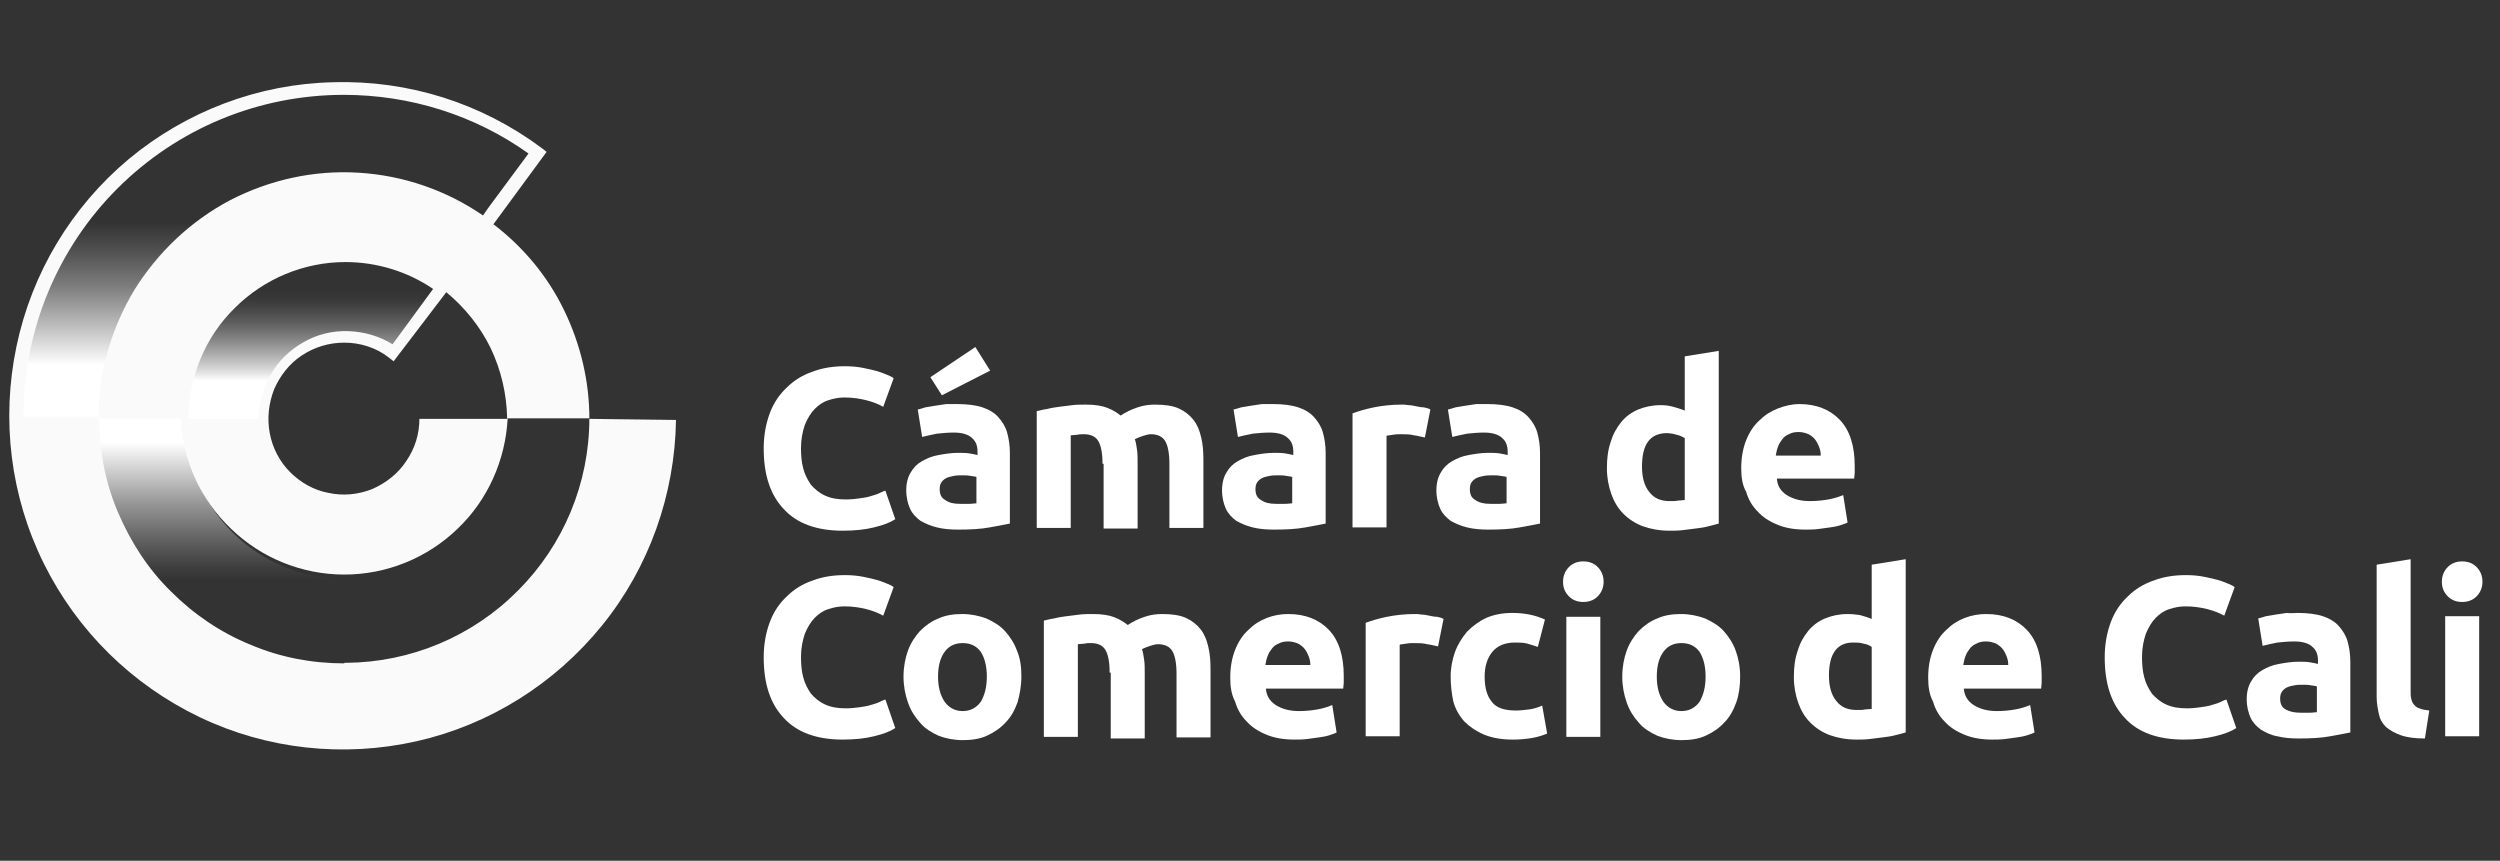
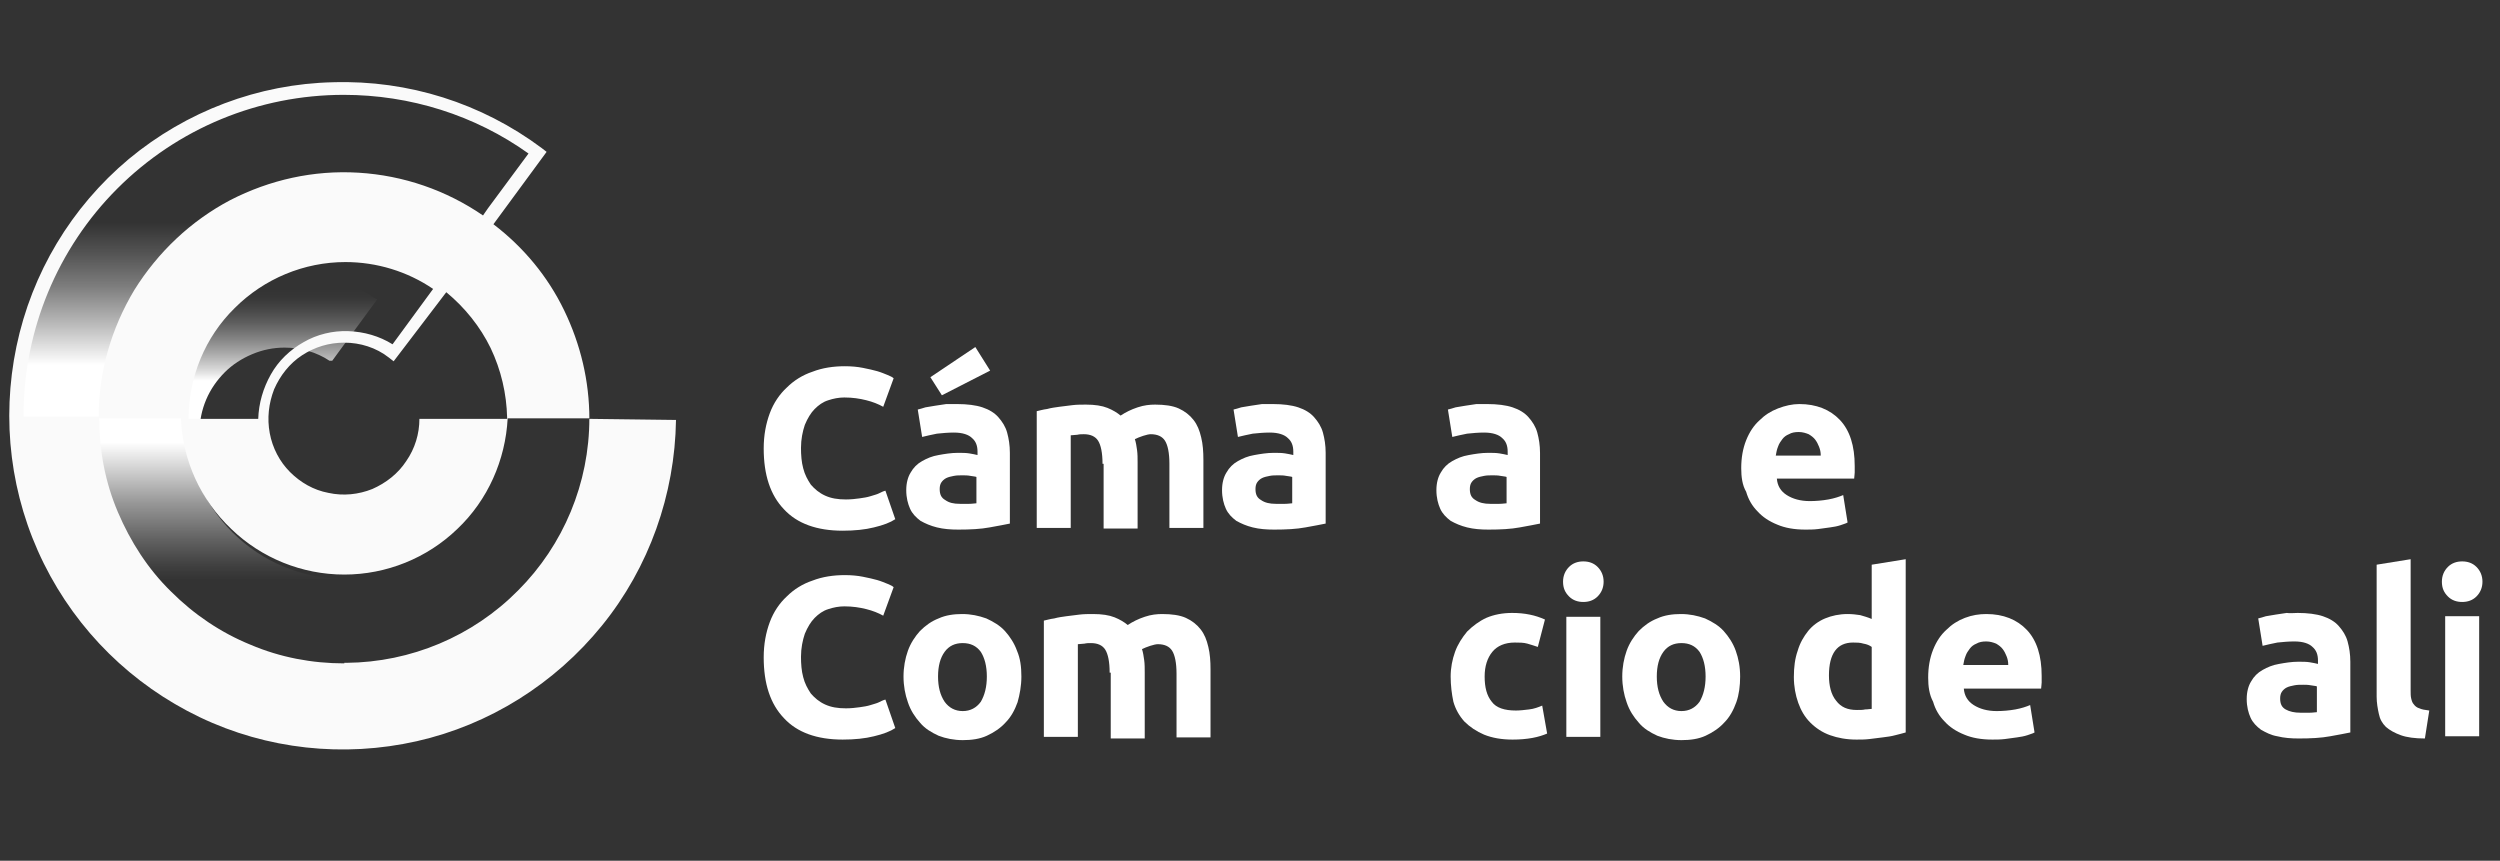
<svg xmlns="http://www.w3.org/2000/svg" version="1.1" id="Capa_1" x="0px" y="0px" viewBox="0 0 456 157" style="enable-background:new 0 0 456 157;" xml:space="preserve">
  <rect x="0" y="0" width="456" height="157" fill="#333333" stroke="none" />
  <style type="text/css">
	.st0{fill:url(#SVGID_1_);}
	.st1{fill:url(#SVGID_00000149342112823572826200000007179778840887123857_);}
	.st2{fill:url(#SVGID_00000047757893642730732240000009726638256185795226_);}
	.st3{fill:#FAFAFA;}
	.st4{fill:#FFFFFF;}
</style>
  <g>
    <linearGradient id="SVGID_1_" gradientUnits="userSpaceOnUse" x1="56.744" y1="78.273" x2="56.744" y2="110.389" gradientTransform="matrix(1 0 0 -1 0 158)">
      <stop offset="0.32" style="stop-color:#FFFFFF" />
      <stop offset="0.38" style="stop-color:#FFFFFF;stop-opacity:0.82" />
      <stop offset="0.48" style="stop-color:#FFFFFF;stop-opacity:0.57" />
      <stop offset="0.57" style="stop-color:#FFFFFF;stop-opacity:0.37" />
      <stop offset="0.65" style="stop-color:#FFFFFF;stop-opacity:0.21" />
      <stop offset="0.73" style="stop-color:#FFFFFF;stop-opacity:9.000000e-02" />
      <stop offset="0.79" style="stop-color:#FFFFFF;stop-opacity:2.000000e-02" />
      <stop offset="0.84" style="stop-color:#FFFFFF;stop-opacity:0" />
    </linearGradient>
-     <path class="st0" d="M33.5,77v-0.7c0-3.9,0.8-7.7,2.3-11.2c1.5-3.6,3.7-6.8,6.4-9.5c2.7-2.7,6-4.8,9.6-6.3   c3.6-1.4,7.4-2.2,11.3-2.1c5.8,0,11.5,1.7,16.4,5l0.6,0.3l-8.2,11.2h-0.5c-2.4-1.6-5.3-2.4-8.2-2.4c-2,0-4,0.4-5.9,1.2   c-1.9,0.8-3.6,1.9-5,3.3c-1.4,1.4-2.6,3.1-3.4,5c-0.8,1.9-1.2,3.9-1.2,5.9v0.7L33.5,77z" />
+     <path class="st0" d="M33.5,77v-0.7c0-3.9,0.8-7.7,2.3-11.2c1.5-3.6,3.7-6.8,6.4-9.5c2.7-2.7,6-4.8,9.6-6.3   c5.8,0,11.5,1.7,16.4,5l0.6,0.3l-8.2,11.2h-0.5c-2.4-1.6-5.3-2.4-8.2-2.4c-2,0-4,0.4-5.9,1.2   c-1.9,0.8-3.6,1.9-5,3.3c-1.4,1.4-2.6,3.1-3.4,5c-0.8,1.9-1.2,3.9-1.2,5.9v0.7L33.5,77z" />
    <linearGradient id="SVGID_00000028314642896686972570000012997701047984118668_" gradientUnits="userSpaceOnUse" x1="50.68" y1="76.128" x2="50.68" y2="135.027" gradientTransform="matrix(1 0 0 -1 0 158)">
      <stop offset="0.26" style="stop-color:#FFFFFF" />
      <stop offset="0.39" style="stop-color:#FFFFFF;stop-opacity:0.65" />
      <stop offset="0.5" style="stop-color:#FFFFFF;stop-opacity:0.37" />
      <stop offset="0.6" style="stop-color:#FFFFFF;stop-opacity:0.17" />
      <stop offset="0.67" style="stop-color:#FFFFFF;stop-opacity:5.000000e-02" />
      <stop offset="0.7" style="stop-color:#FFFFFF;stop-opacity:0" />
    </linearGradient>
    <path style="fill:url(#SVGID_00000028314642896686972570000012997701047984118668_);" d="M3.7,77v-1.3c0-7.8,1.5-15.5,4.5-22.7   c3-7.2,7.4-13.7,12.9-19.2c5.5-5.5,12.1-9.9,19.3-12.8s14.9-4.5,22.7-4.4c12.2,0,24.1,3.8,34.1,10.8l0.5,0.3l-9.1,12.3H88   c-7.3-5.1-16-7.8-24.9-7.8c-11.7,0-22.9,4.7-31.2,12.9S19,64.5,19,76.2V77H3.7z" />
    <linearGradient id="SVGID_00000030470053691775418830000012271962084511342221_" gradientUnits="userSpaceOnUse" x1="40.727" y1="89.244" x2="40.727" y2="48.119" gradientTransform="matrix(1 0 0 -1 0 158)">
      <stop offset="0.29" style="stop-color:#FFFFFF" />
      <stop offset="0.37" style="stop-color:#FFFFFF;stop-opacity:0.85" />
      <stop offset="0.56" style="stop-color:#FFFFFF;stop-opacity:0.49" />
      <stop offset="0.72" style="stop-color:#FFFFFF;stop-opacity:0.23" />
      <stop offset="0.84" style="stop-color:#FFFFFF;stop-opacity:6.000000e-02" />
      <stop offset="0.9" style="stop-color:#FFFFFF;stop-opacity:0" />
    </linearGradient>
    <path style="fill:url(#SVGID_00000030470053691775418830000012271962084511342221_);" d="M63.1,121.6c-12,0-23.5-4.8-32-13.2   c-8.5-8.5-13.3-19.9-13.4-31.9v-0.6h16.1v0.6c0,7.7,3.1,15.1,8.6,20.6c5.5,5.5,12.9,8.5,20.6,8.5h0.6v16.1H63.1z" />
    <path class="st3" d="M107.5,76.4c0-6.9-1.6-13.6-4.6-19.8c-3-6.2-7.4-11.5-12.9-15.7l9.7-13.2L98.8,27c-11-8.2-24.3-12.4-38-12   C47.1,15.3,34,20.3,23.5,29C13,37.8,5.8,49.8,3,63.2c-2.8,13.4-1.1,27.3,5,39.6c6.1,12.3,16.1,22.1,28.4,28   c12.3,5.9,26.3,7.4,39.6,4.4c13.3-3,25.2-10.5,33.8-21.1c8.6-10.6,13.3-23.9,13.5-37.5L107.5,76.4z M92.5,76.4h-16   c0,2.7-0.8,5.4-2.4,7.7c-1.5,2.3-3.7,4-6.2,5.1c-2.5,1-5.3,1.3-8,0.7c-2.7-0.5-5.1-1.9-7-3.8c-1.9-1.9-3.2-4.4-3.7-7.1   c-0.5-2.7-0.2-5.4,0.8-8c1.1-2.5,2.8-4.7,5.1-6.2c2.3-1.5,4.9-2.3,7.7-2.3c2.9,0,5.8,0.9,8.1,2.7l0.9,0.7l9.6-12.6   c3.4,2.8,6.2,6.3,8.1,10.2c1.9,4,2.9,8.3,3,12.7V76.4z M46.7,76.4H34.4c0-7.6,3-14.9,8.4-20.2c5.4-5.4,12.7-8.4,20.2-8.4   c5.7,0,11.3,1.7,16,4.9l-7.4,10.1c-2.4-1.5-5.2-2.3-8.1-2.4c-2.8-0.1-5.7,0.6-8.1,2c-2.5,1.4-4.6,3.4-6,5.9s-2.2,5.2-2.3,8.1H46.7z    M4.3,75.7c0-15.5,6.2-30.4,17.1-41.3c11-11,25.8-17.1,41.3-17.1c12.1,0,23.9,3.7,33.7,10.7L89,38l-0.9,1.3   c-6.7-4.6-14.5-7.3-22.7-7.8s-16.2,1.3-23.4,5c-7.2,3.8-13.2,9.5-17.5,16.4c-4.2,7-6.5,14.9-6.5,23.1H4.3V75.7z M62.8,121   c-5.9,0-11.7-1.1-17.1-3.4c-5.4-2.2-10.3-5.5-14.5-9.7c-4.2-4.1-7.4-9.1-9.7-14.5c-2.3-5.4-3.4-11.2-3.4-17.1h14.9   c0.3,7.7,3.6,14.9,9.2,20.2c5.5,5.3,12.9,8.3,20.6,8.3c7.7,0,15.1-3,20.6-8.3c5.6-5.3,8.8-12.6,9.2-20.2h14.9   c0,11.8-4.7,23.1-13,31.4c-8.3,8.4-19.6,13.1-31.3,13.2H62.8z" />
    <g>
      <g>
        <path class="st4" d="M153.7,96.8c-4.7,0-8.3-1.3-10.7-3.9c-2.5-2.6-3.7-6.3-3.7-11.1c0-2.4,0.4-4.5,1.1-6.4     c0.7-1.9,1.8-3.5,3.1-4.7c1.3-1.3,2.9-2.3,4.7-2.9c1.8-0.7,3.8-1,5.9-1c1.2,0,2.3,0.1,3.3,0.3c1,0.2,1.9,0.4,2.6,0.6     c0.7,0.2,1.4,0.5,1.9,0.7c0.5,0.2,0.9,0.4,1.1,0.6l-1.9,5.2c-0.9-0.5-1.9-0.9-3.1-1.2c-1.2-0.3-2.5-0.5-4-0.5c-1,0-2,0.2-2.9,0.5     c-1,0.3-1.8,0.9-2.5,1.6c-0.7,0.7-1.3,1.7-1.8,2.9c-0.4,1.2-0.7,2.6-0.7,4.2c0,1.3,0.1,2.6,0.4,3.7c0.3,1.2,0.8,2.1,1.4,3     c0.7,0.8,1.5,1.5,2.6,2c1.1,0.5,2.3,0.7,3.8,0.7c0.9,0,1.8-0.1,2.5-0.2c0.7-0.1,1.4-0.2,2-0.4c0.6-0.2,1.1-0.3,1.5-0.5     c0.4-0.2,0.8-0.4,1.2-0.5l1.8,5.2c-0.9,0.6-2.2,1.1-3.9,1.5C157.8,96.6,155.9,96.8,153.7,96.8z" />
        <path class="st4" d="M174.6,73.7c1.8,0,3.4,0.2,4.6,0.6c1.2,0.4,2.2,1,2.9,1.8c0.7,0.8,1.3,1.7,1.6,2.8c0.3,1.1,0.5,2.3,0.5,3.7     v12.9c-0.9,0.2-2.1,0.4-3.7,0.7c-1.6,0.3-3.5,0.4-5.7,0.4c-1.4,0-2.7-0.1-3.9-0.4c-1.2-0.3-2.1-0.7-3-1.2     c-0.8-0.6-1.5-1.3-1.9-2.2c-0.4-0.9-0.7-2-0.7-3.4c0-1.3,0.3-2.4,0.8-3.2c0.5-0.9,1.2-1.6,2.1-2.1c0.9-0.5,1.8-0.9,3-1.1     c1.1-0.2,2.3-0.4,3.5-0.4c0.8,0,1.5,0,2.1,0.1c0.6,0.1,1.1,0.2,1.5,0.3v-0.6c0-1.1-0.3-1.9-1-2.5c-0.6-0.6-1.7-1-3.3-1     c-1.1,0-2.1,0.1-3.1,0.2c-1,0.2-1.9,0.4-2.7,0.6l-0.8-5c0.4-0.1,0.8-0.2,1.4-0.4c0.5-0.1,1.1-0.2,1.8-0.3c0.6-0.1,1.3-0.2,2-0.3     C173.1,73.7,173.9,73.7,174.6,73.7z M180.6,67.6l-8.8,4.5l-2.1-3.3l8.2-5.5L180.6,67.6z M175.1,91.9c0.6,0,1.2,0,1.7,0     c0.6,0,1-0.1,1.3-0.1V87c-0.2-0.1-0.6-0.1-1.1-0.2c-0.5-0.1-1-0.1-1.4-0.1c-0.6,0-1.1,0-1.6,0.1c-0.5,0.1-1,0.2-1.4,0.4     c-0.4,0.2-0.7,0.5-0.9,0.8c-0.2,0.3-0.3,0.7-0.3,1.2c0,1,0.3,1.6,1,2C173.1,91.7,173.9,91.9,175.1,91.9z" />
        <path class="st4" d="M201.1,84.6c0-2-0.3-3.4-0.8-4.2c-0.5-0.8-1.4-1.2-2.6-1.2c-0.4,0-0.8,0-1.2,0.1c-0.4,0-0.8,0.1-1.2,0.1     v16.9h-6.2V75c0.5-0.1,1.1-0.3,1.9-0.4c0.7-0.2,1.5-0.3,2.2-0.4c0.8-0.1,1.6-0.2,2.4-0.3c0.8-0.1,1.7-0.1,2.5-0.1     c1.6,0,2.9,0.2,3.9,0.6c1,0.4,1.8,0.9,2.4,1.4c0.9-0.6,1.9-1.1,3.1-1.5c1.2-0.4,2.2-0.5,3.2-0.5c1.7,0,3.2,0.2,4.3,0.7     c1.1,0.5,2,1.2,2.7,2.1c0.7,0.9,1.1,1.9,1.4,3.2c0.3,1.2,0.4,2.6,0.4,4.1v12.4h-6.2V84.6c0-2-0.3-3.4-0.8-4.2     c-0.5-0.8-1.4-1.2-2.6-1.2c-0.3,0-0.8,0.1-1.4,0.3c-0.6,0.2-1.1,0.4-1.5,0.6c0.2,0.6,0.3,1.3,0.4,2c0.1,0.7,0.1,1.5,0.1,2.3v12     h-6.2V84.6z" />
        <path class="st4" d="M232.2,73.7c1.8,0,3.4,0.2,4.6,0.6c1.2,0.4,2.2,1,2.9,1.8c0.7,0.8,1.3,1.7,1.6,2.8c0.3,1.1,0.5,2.3,0.5,3.7     v12.9c-0.9,0.2-2.1,0.4-3.7,0.7c-1.6,0.3-3.5,0.4-5.7,0.4c-1.4,0-2.7-0.1-3.9-0.4c-1.2-0.3-2.1-0.7-3-1.2     c-0.8-0.6-1.5-1.3-1.9-2.2c-0.4-0.9-0.7-2-0.7-3.4c0-1.3,0.3-2.4,0.8-3.2c0.5-0.9,1.2-1.6,2.1-2.1c0.9-0.5,1.8-0.9,3-1.1     c1.1-0.2,2.3-0.4,3.5-0.4c0.8,0,1.5,0,2.1,0.1c0.6,0.1,1.1,0.2,1.5,0.3v-0.6c0-1.1-0.3-1.9-1-2.5c-0.6-0.6-1.7-1-3.3-1     c-1.1,0-2.1,0.1-3.1,0.2c-1,0.2-1.9,0.4-2.7,0.6l-0.8-5c0.4-0.1,0.8-0.2,1.4-0.4c0.5-0.1,1.1-0.2,1.8-0.3c0.6-0.1,1.3-0.2,2-0.3     C230.8,73.7,231.5,73.7,232.2,73.7z M232.7,91.9c0.6,0,1.2,0,1.7,0c0.6,0,1-0.1,1.3-0.1V87c-0.2-0.1-0.6-0.1-1.1-0.2     c-0.5-0.1-1-0.1-1.4-0.1c-0.6,0-1.1,0-1.6,0.1c-0.5,0.1-1,0.2-1.4,0.4c-0.4,0.2-0.7,0.5-0.9,0.8c-0.2,0.3-0.3,0.7-0.3,1.2     c0,1,0.3,1.6,1,2C230.7,91.7,231.6,91.9,232.7,91.9z" />
-         <path class="st4" d="M259.9,79.8c-0.6-0.1-1.2-0.3-2-0.4c-0.7-0.2-1.6-0.2-2.4-0.2c-0.4,0-0.9,0-1.4,0.1c-0.5,0.1-1,0.1-1.2,0.2     v16.7h-6.2V75.4c1.1-0.4,2.4-0.8,3.9-1.1c1.5-0.3,3.2-0.5,5.1-0.5c0.3,0,0.7,0,1.2,0.1c0.5,0,0.9,0.1,1.4,0.2     c0.5,0.1,0.9,0.2,1.4,0.2c0.5,0.1,0.9,0.2,1.2,0.4L259.9,79.8z" />
        <path class="st4" d="M271.3,73.7c1.8,0,3.4,0.2,4.6,0.6c1.2,0.4,2.2,1,2.9,1.8c0.7,0.8,1.3,1.7,1.6,2.8c0.3,1.1,0.5,2.3,0.5,3.7     v12.9c-0.9,0.2-2.1,0.4-3.7,0.7c-1.6,0.3-3.5,0.4-5.7,0.4c-1.4,0-2.7-0.1-3.9-0.4c-1.2-0.3-2.1-0.7-3-1.2     c-0.8-0.6-1.5-1.3-1.9-2.2c-0.4-0.9-0.7-2-0.7-3.4c0-1.3,0.3-2.4,0.8-3.2c0.5-0.9,1.2-1.6,2.1-2.1c0.9-0.5,1.8-0.9,3-1.1     c1.1-0.2,2.3-0.4,3.5-0.4c0.8,0,1.5,0,2.1,0.1c0.6,0.1,1.1,0.2,1.5,0.3v-0.6c0-1.1-0.3-1.9-1-2.5c-0.6-0.6-1.7-1-3.3-1     c-1.1,0-2.1,0.1-3.1,0.2c-1,0.2-1.9,0.4-2.7,0.6l-0.8-5c0.4-0.1,0.8-0.2,1.4-0.4c0.5-0.1,1.1-0.2,1.8-0.3c0.6-0.1,1.3-0.2,2-0.3     C269.9,73.7,270.6,73.7,271.3,73.7z M271.8,91.9c0.6,0,1.2,0,1.7,0c0.6,0,1-0.1,1.3-0.1V87c-0.2-0.1-0.6-0.1-1.1-0.2     c-0.5-0.1-1-0.1-1.4-0.1c-0.6,0-1.1,0-1.6,0.1c-0.5,0.1-1,0.2-1.4,0.4c-0.4,0.2-0.7,0.5-0.9,0.8c-0.2,0.3-0.3,0.7-0.3,1.2     c0,1,0.3,1.6,1,2C269.8,91.7,270.7,91.9,271.8,91.9z" />
      </g>
      <g>
-         <path class="st4" d="M313.5,95.5c-0.6,0.2-1.2,0.3-1.9,0.5c-0.7,0.2-1.5,0.3-2.3,0.4c-0.8,0.1-1.6,0.2-2.4,0.3     c-0.8,0.1-1.6,0.1-2.4,0.1c-1.8,0-3.4-0.3-4.8-0.8c-1.4-0.5-2.6-1.3-3.6-2.3c-1-1-1.7-2.2-2.2-3.6c-0.5-1.4-0.8-3-0.8-4.7     c0-1.8,0.2-3.4,0.7-4.8c0.4-1.4,1.1-2.6,1.9-3.6c0.8-1,1.9-1.8,3.1-2.3c1.2-0.5,2.6-0.8,4.1-0.8c0.9,0,1.6,0.1,2.3,0.3     c0.7,0.2,1.4,0.4,2.1,0.7v-9.9l6.2-1V95.5z M299.5,85.1c0,1.9,0.4,3.5,1.3,4.6c0.9,1.2,2.1,1.7,3.8,1.7c0.6,0,1.1,0,1.5-0.1     c0.5,0,0.9-0.1,1.2-0.1V79.9c-0.4-0.2-0.9-0.5-1.5-0.6c-0.6-0.2-1.3-0.3-1.9-0.3C300.9,79.1,299.5,81.1,299.5,85.1z" />
        <path class="st4" d="M317.6,85.4c0-1.9,0.3-3.6,0.9-5.1c0.6-1.5,1.4-2.7,2.4-3.6c1-1,2.1-1.7,3.4-2.2c1.3-0.5,2.6-0.8,3.9-0.8     c3.1,0,5.6,1,7.4,2.9c1.8,1.9,2.7,4.7,2.7,8.4c0,0.4,0,0.8,0,1.2c0,0.4-0.1,0.8-0.1,1.1h-14.1c0.1,1.3,0.7,2.3,1.8,3     c1.1,0.7,2.5,1.1,4.2,1.1c1.1,0,2.3-0.1,3.4-0.3c1.1-0.2,2-0.5,2.7-0.8l0.8,5c-0.3,0.2-0.8,0.3-1.3,0.5c-0.6,0.2-1.2,0.3-1.9,0.4     c-0.7,0.1-1.4,0.2-2.2,0.3c-0.8,0.1-1.6,0.1-2.3,0.1c-2,0-3.7-0.3-5.1-0.9c-1.5-0.6-2.7-1.4-3.6-2.4c-1-1-1.7-2.2-2.1-3.6     C317.8,88.5,317.6,87,317.6,85.4z M332.1,83c0-0.5-0.1-1-0.3-1.5c-0.2-0.5-0.4-0.9-0.7-1.3c-0.3-0.4-0.7-0.7-1.2-1     c-0.5-0.2-1.1-0.4-1.8-0.4c-0.7,0-1.3,0.1-1.8,0.4c-0.5,0.2-0.9,0.5-1.2,0.9c-0.3,0.4-0.6,0.8-0.8,1.4c-0.2,0.5-0.3,1-0.4,1.6     H332.1z" />
      </g>
      <g>
        <path class="st4" d="M347.6,133.6c-0.6,0.2-1.2,0.3-1.9,0.5c-0.7,0.2-1.5,0.3-2.3,0.4c-0.8,0.1-1.6,0.2-2.4,0.3     c-0.8,0.1-1.6,0.1-2.4,0.1c-1.8,0-3.4-0.3-4.8-0.8c-1.4-0.5-2.6-1.3-3.6-2.3c-1-1-1.7-2.2-2.2-3.6c-0.5-1.4-0.8-3-0.8-4.7     c0-1.8,0.2-3.4,0.7-4.8c0.4-1.4,1.1-2.6,1.9-3.6c0.8-1,1.9-1.8,3.1-2.3c1.2-0.5,2.6-0.8,4.1-0.8c0.9,0,1.6,0.1,2.3,0.2     c0.7,0.2,1.4,0.4,2.1,0.7V103l6.2-1V133.6z M333.6,123.2c0,1.9,0.4,3.5,1.3,4.6c0.9,1.2,2.1,1.7,3.8,1.7c0.6,0,1.1,0,1.5-0.1     c0.5,0,0.9-0.1,1.2-0.1v-11.3c-0.4-0.3-0.9-0.5-1.5-0.6c-0.6-0.2-1.3-0.2-1.9-0.2C335.1,117.2,333.6,119.2,333.6,123.2z" />
        <path class="st4" d="M351.7,123.6c0-1.9,0.3-3.6,0.9-5.1c0.6-1.5,1.4-2.7,2.4-3.6c1-1,2.1-1.7,3.4-2.2c1.3-0.5,2.6-0.7,3.9-0.7     c3.1,0,5.6,1,7.4,2.9c1.8,1.9,2.7,4.7,2.7,8.4c0,0.4,0,0.8,0,1.2c0,0.4-0.1,0.8-0.1,1.1h-14.1c0.1,1.3,0.7,2.3,1.8,3     c1.1,0.7,2.5,1.1,4.2,1.1c1.1,0,2.3-0.1,3.4-0.3c1.1-0.2,2-0.5,2.7-0.8l0.8,5c-0.3,0.2-0.8,0.3-1.3,0.5c-0.6,0.2-1.2,0.3-1.9,0.4     c-0.7,0.1-1.4,0.2-2.2,0.3c-0.8,0.1-1.6,0.1-2.3,0.1c-2,0-3.7-0.3-5.1-0.9c-1.5-0.6-2.7-1.4-3.6-2.4c-1-1-1.7-2.2-2.1-3.6     C351.9,126.7,351.7,125.2,351.7,123.6z M366.3,121.2c0-0.5-0.1-1-0.3-1.5c-0.2-0.5-0.4-0.9-0.7-1.3c-0.3-0.4-0.7-0.7-1.2-1     c-0.5-0.2-1.1-0.4-1.8-0.4c-0.7,0-1.3,0.1-1.8,0.4c-0.5,0.2-0.9,0.5-1.2,0.9c-0.3,0.4-0.6,0.8-0.8,1.4c-0.2,0.5-0.3,1-0.4,1.6     H366.3z" />
      </g>
      <g>
        <path class="st4" d="M153.7,134.9c-4.7,0-8.3-1.3-10.7-3.9c-2.5-2.6-3.7-6.3-3.7-11.1c0-2.4,0.4-4.5,1.1-6.4     c0.7-1.9,1.8-3.5,3.1-4.7c1.3-1.3,2.9-2.3,4.7-2.9c1.8-0.7,3.8-1,5.9-1c1.2,0,2.3,0.1,3.3,0.3c1,0.2,1.9,0.4,2.6,0.6     c0.7,0.2,1.4,0.5,1.9,0.7c0.5,0.2,0.9,0.4,1.1,0.6l-1.9,5.2c-0.9-0.5-1.9-0.9-3.1-1.2c-1.2-0.3-2.5-0.5-4-0.5c-1,0-2,0.2-2.9,0.5     c-1,0.3-1.8,0.9-2.5,1.6c-0.7,0.7-1.3,1.7-1.8,2.9c-0.4,1.2-0.7,2.6-0.7,4.2c0,1.3,0.1,2.6,0.4,3.7c0.3,1.2,0.8,2.1,1.4,3     c0.7,0.8,1.5,1.5,2.6,2c1.1,0.5,2.3,0.7,3.8,0.7c0.9,0,1.8-0.1,2.5-0.2c0.7-0.1,1.4-0.2,2-0.4c0.6-0.2,1.1-0.3,1.5-0.5     c0.4-0.2,0.8-0.4,1.2-0.5l1.8,5.2c-0.9,0.6-2.2,1.1-3.9,1.5C157.8,134.7,155.9,134.9,153.7,134.9z" />
        <path class="st4" d="M186.3,123.4c0,1.7-0.3,3.3-0.7,4.7c-0.5,1.4-1.2,2.7-2.2,3.7c-0.9,1-2.1,1.8-3.4,2.4     c-1.3,0.6-2.8,0.8-4.4,0.8c-1.6,0-3.1-0.3-4.4-0.8c-1.3-0.6-2.5-1.3-3.4-2.4c-0.9-1-1.7-2.2-2.2-3.7c-0.5-1.4-0.8-3-0.8-4.7     c0-1.7,0.3-3.3,0.8-4.7c0.5-1.4,1.3-2.6,2.2-3.6c1-1,2.1-1.8,3.4-2.3c1.3-0.6,2.8-0.8,4.3-0.8c1.6,0,3,0.3,4.4,0.8     c1.3,0.6,2.5,1.3,3.4,2.3c0.9,1,1.7,2.2,2.2,3.6C186.1,120.1,186.3,121.6,186.3,123.4z M180,123.4c0-1.9-0.4-3.4-1.1-4.5     c-0.8-1.1-1.9-1.6-3.3-1.6s-2.5,0.5-3.3,1.6c-0.8,1.1-1.2,2.6-1.2,4.5c0,1.9,0.4,3.4,1.2,4.6c0.8,1.1,1.9,1.7,3.3,1.7     s2.5-0.6,3.3-1.7C179.6,126.8,180,125.3,180,123.4z" />
        <path class="st4" d="M202.4,122.7c0-2-0.3-3.4-0.8-4.2c-0.5-0.8-1.4-1.2-2.6-1.2c-0.4,0-0.8,0-1.2,0.1c-0.4,0-0.8,0.1-1.2,0.1     v16.9h-6.2v-21.2c0.5-0.1,1.1-0.3,1.9-0.4c0.7-0.2,1.5-0.3,2.2-0.4c0.8-0.1,1.6-0.2,2.4-0.3c0.8-0.1,1.7-0.1,2.5-0.1     c1.6,0,2.9,0.2,3.9,0.6c1,0.4,1.8,0.9,2.4,1.4c0.9-0.6,1.9-1.1,3.1-1.5c1.2-0.4,2.2-0.5,3.2-0.5c1.7,0,3.2,0.2,4.3,0.7     c1.1,0.5,2,1.2,2.7,2.1c0.7,0.9,1.1,1.9,1.4,3.2c0.3,1.2,0.4,2.6,0.4,4.1v12.4h-6.2v-11.6c0-2-0.3-3.4-0.8-4.2     c-0.5-0.8-1.4-1.2-2.6-1.2c-0.3,0-0.8,0.1-1.4,0.3c-0.6,0.2-1.1,0.4-1.5,0.6c0.2,0.6,0.3,1.3,0.4,2c0.1,0.7,0.1,1.5,0.1,2.3v12     h-6.2V122.7z" />
-         <path class="st4" d="M224.4,123.6c0-1.9,0.3-3.6,0.9-5.1c0.6-1.5,1.4-2.7,2.4-3.6c1-1,2.1-1.7,3.4-2.2c1.3-0.5,2.6-0.7,3.9-0.7     c3.1,0,5.6,1,7.4,2.9c1.8,1.9,2.7,4.7,2.7,8.4c0,0.4,0,0.8,0,1.2c0,0.4-0.1,0.8-0.1,1.1h-14.1c0.1,1.3,0.7,2.3,1.8,3     c1.1,0.7,2.5,1.1,4.2,1.1c1.1,0,2.3-0.1,3.4-0.3c1.1-0.2,2-0.5,2.7-0.8l0.8,5c-0.3,0.2-0.8,0.3-1.3,0.5c-0.6,0.2-1.2,0.3-1.9,0.4     c-0.7,0.1-1.4,0.2-2.2,0.3c-0.8,0.1-1.6,0.1-2.3,0.1c-2,0-3.7-0.3-5.1-0.9c-1.5-0.6-2.7-1.4-3.6-2.4c-1-1-1.7-2.2-2.1-3.6     C224.6,126.7,224.4,125.2,224.4,123.6z M239,121.2c0-0.5-0.1-1-0.3-1.5c-0.2-0.5-0.4-0.9-0.7-1.3c-0.3-0.4-0.7-0.7-1.2-1     c-0.5-0.2-1.1-0.4-1.8-0.4c-0.7,0-1.3,0.1-1.8,0.4c-0.5,0.2-0.9,0.5-1.2,0.9c-0.3,0.4-0.6,0.8-0.8,1.4c-0.2,0.5-0.3,1-0.4,1.6     H239z" />
-         <path class="st4" d="M262.3,117.9c-0.6-0.1-1.2-0.3-2-0.4c-0.7-0.2-1.6-0.2-2.4-0.2c-0.4,0-0.9,0-1.4,0.1c-0.5,0.1-1,0.1-1.2,0.2     v16.7h-6.2v-20.7c1.1-0.4,2.4-0.8,3.9-1.1c1.5-0.3,3.2-0.5,5.1-0.5c0.3,0,0.7,0,1.2,0.1c0.5,0,0.9,0.1,1.4,0.2     c0.5,0.1,0.9,0.2,1.4,0.2c0.5,0.1,0.9,0.2,1.2,0.4L262.3,117.9z" />
        <path class="st4" d="M264.6,123.4c0-1.6,0.3-3.1,0.8-4.5c0.5-1.4,1.3-2.6,2.2-3.7c1-1,2.2-1.9,3.5-2.5c1.4-0.6,3-0.9,4.7-0.9     c1.2,0,2.2,0.1,3.2,0.3c1,0.2,1.9,0.5,2.8,0.9l-1.3,5c-0.6-0.2-1.2-0.4-1.9-0.6c-0.7-0.2-1.5-0.2-2.3-0.2c-1.8,0-3.2,0.6-4.1,1.7     c-0.9,1.1-1.4,2.6-1.4,4.5c0,2,0.4,3.5,1.3,4.6c0.8,1.1,2.3,1.6,4.4,1.6c0.7,0,1.6-0.1,2.4-0.2c0.9-0.1,1.7-0.4,2.4-0.7l0.9,5.1     c-0.7,0.3-1.6,0.6-2.7,0.8c-1.1,0.2-2.3,0.3-3.6,0.3c-2,0-3.7-0.3-5.2-0.9c-1.4-0.6-2.6-1.4-3.6-2.4c-0.9-1-1.6-2.2-2-3.6     C264.8,126.6,264.6,125,264.6,123.4z" />
        <path class="st4" d="M292.5,106.1c0,1.1-0.4,2-1.1,2.7c-0.7,0.7-1.6,1-2.6,1c-1,0-1.9-0.3-2.6-1c-0.7-0.7-1.1-1.5-1.1-2.7     c0-1.1,0.4-2,1.1-2.7c0.7-0.7,1.6-1,2.6-1c1,0,1.9,0.3,2.6,1C292.1,104.1,292.5,105,292.5,106.1z M291.9,134.4h-6.2v-21.9h6.2     V134.4z" />
        <path class="st4" d="M317.4,123.4c0,1.7-0.2,3.3-0.7,4.7c-0.5,1.4-1.2,2.7-2.2,3.7c-0.9,1-2.1,1.8-3.4,2.4     c-1.3,0.6-2.8,0.8-4.4,0.8c-1.6,0-3.1-0.3-4.4-0.8c-1.3-0.6-2.5-1.3-3.4-2.4c-0.9-1-1.7-2.2-2.2-3.7c-0.5-1.4-0.8-3-0.8-4.7     c0-1.7,0.3-3.3,0.8-4.7c0.5-1.4,1.3-2.6,2.2-3.6c1-1,2.1-1.8,3.4-2.3c1.3-0.6,2.8-0.8,4.3-0.8c1.6,0,3,0.3,4.4,0.8     c1.3,0.6,2.5,1.3,3.4,2.3c0.9,1,1.7,2.2,2.2,3.6C317.1,120.1,317.4,121.6,317.4,123.4z M311.1,123.4c0-1.9-0.4-3.4-1.1-4.5     c-0.8-1.1-1.9-1.6-3.3-1.6c-1.4,0-2.5,0.5-3.3,1.6c-0.8,1.1-1.2,2.6-1.2,4.5c0,1.9,0.4,3.4,1.2,4.6c0.8,1.1,1.9,1.7,3.3,1.7     c1.4,0,2.5-0.6,3.3-1.7C310.7,126.8,311.1,125.3,311.1,123.4z" />
      </g>
      <g>
-         <path class="st4" d="M398.3,134.9c-4.7,0-8.3-1.3-10.7-3.9c-2.5-2.6-3.7-6.3-3.7-11.1c0-2.4,0.4-4.5,1.1-6.4     c0.7-1.9,1.8-3.5,3.1-4.7c1.3-1.3,2.9-2.3,4.7-2.9c1.8-0.7,3.8-1,5.9-1c1.2,0,2.3,0.1,3.3,0.3c1,0.2,1.9,0.4,2.6,0.6     c0.7,0.2,1.4,0.5,1.9,0.7c0.5,0.2,0.9,0.4,1.1,0.6l-1.9,5.2c-0.9-0.5-1.9-0.9-3.1-1.2c-1.2-0.3-2.5-0.5-4-0.5c-1,0-2,0.2-2.9,0.5     c-1,0.3-1.8,0.9-2.5,1.6c-0.7,0.7-1.3,1.7-1.8,2.9c-0.4,1.2-0.7,2.6-0.7,4.2c0,1.3,0.1,2.6,0.4,3.7c0.3,1.2,0.8,2.1,1.4,3     c0.7,0.8,1.5,1.5,2.6,2c1.1,0.5,2.3,0.7,3.8,0.7c0.9,0,1.8-0.1,2.5-0.2c0.7-0.1,1.4-0.2,2-0.4c0.6-0.2,1.1-0.3,1.5-0.5     c0.4-0.2,0.8-0.4,1.2-0.5l1.8,5.2c-0.9,0.6-2.2,1.1-3.9,1.5C402.4,134.7,400.4,134.9,398.3,134.9z" />
        <path class="st4" d="M419.1,111.8c1.8,0,3.4,0.2,4.6,0.6c1.2,0.4,2.2,1,2.9,1.8c0.7,0.8,1.3,1.7,1.6,2.8c0.3,1.1,0.5,2.3,0.5,3.7     v12.9c-0.9,0.2-2.1,0.4-3.7,0.7c-1.6,0.3-3.5,0.4-5.7,0.4c-1.4,0-2.7-0.1-3.9-0.4c-1.2-0.2-2.1-0.7-3-1.2     c-0.8-0.6-1.5-1.3-1.9-2.2c-0.4-0.9-0.7-2-0.7-3.4c0-1.3,0.3-2.4,0.8-3.2c0.5-0.9,1.2-1.6,2.1-2.1c0.9-0.5,1.8-0.9,3-1.1     c1.1-0.2,2.3-0.4,3.5-0.4c0.8,0,1.5,0,2.1,0.1c0.6,0.1,1.1,0.2,1.5,0.3v-0.6c0-1.1-0.3-1.9-1-2.5c-0.6-0.6-1.7-1-3.3-1     c-1.1,0-2.1,0.1-3.1,0.2c-1,0.2-1.9,0.4-2.7,0.6l-0.8-5c0.4-0.1,0.8-0.2,1.4-0.4c0.5-0.1,1.1-0.2,1.8-0.3c0.6-0.1,1.3-0.2,2-0.3     C417.7,111.9,418.4,111.8,419.1,111.8z M419.6,130c0.6,0,1.2,0,1.7,0c0.6,0,1-0.1,1.3-0.1v-4.7c-0.2-0.1-0.6-0.1-1.1-0.2     c-0.5-0.1-1-0.1-1.4-0.1c-0.6,0-1.1,0-1.6,0.1c-0.5,0.1-1,0.2-1.4,0.4c-0.4,0.2-0.7,0.5-0.9,0.8c-0.2,0.3-0.3,0.7-0.3,1.2     c0,1,0.3,1.6,1,2C417.6,129.8,418.5,130,419.6,130z" />
        <path class="st4" d="M442.3,134.7c-1.8,0-3.3-0.2-4.4-0.6c-1.1-0.4-2-0.9-2.7-1.5c-0.7-0.7-1.1-1.4-1.3-2.4     c-0.2-0.9-0.4-2-0.4-3.1V103l6.2-1v23.9c0,0.6,0,1.1,0.1,1.5c0.1,0.4,0.2,0.8,0.5,1.1c0.2,0.3,0.6,0.6,1,0.7     c0.4,0.2,1,0.3,1.8,0.4L442.3,134.7z" />
        <path class="st4" d="M452.8,106.1c0,1.1-0.4,2-1.1,2.7c-0.7,0.7-1.6,1-2.6,1c-1,0-1.9-0.3-2.6-1c-0.7-0.7-1.1-1.5-1.1-2.7     c0-1.1,0.4-2,1.1-2.7c0.7-0.7,1.6-1,2.6-1c1,0,1.9,0.3,2.6,1C452.4,104.1,452.8,105,452.8,106.1z M452.2,134.3H446v-21.9h6.2     V134.3z" />
      </g>
    </g>
  </g>
</svg>